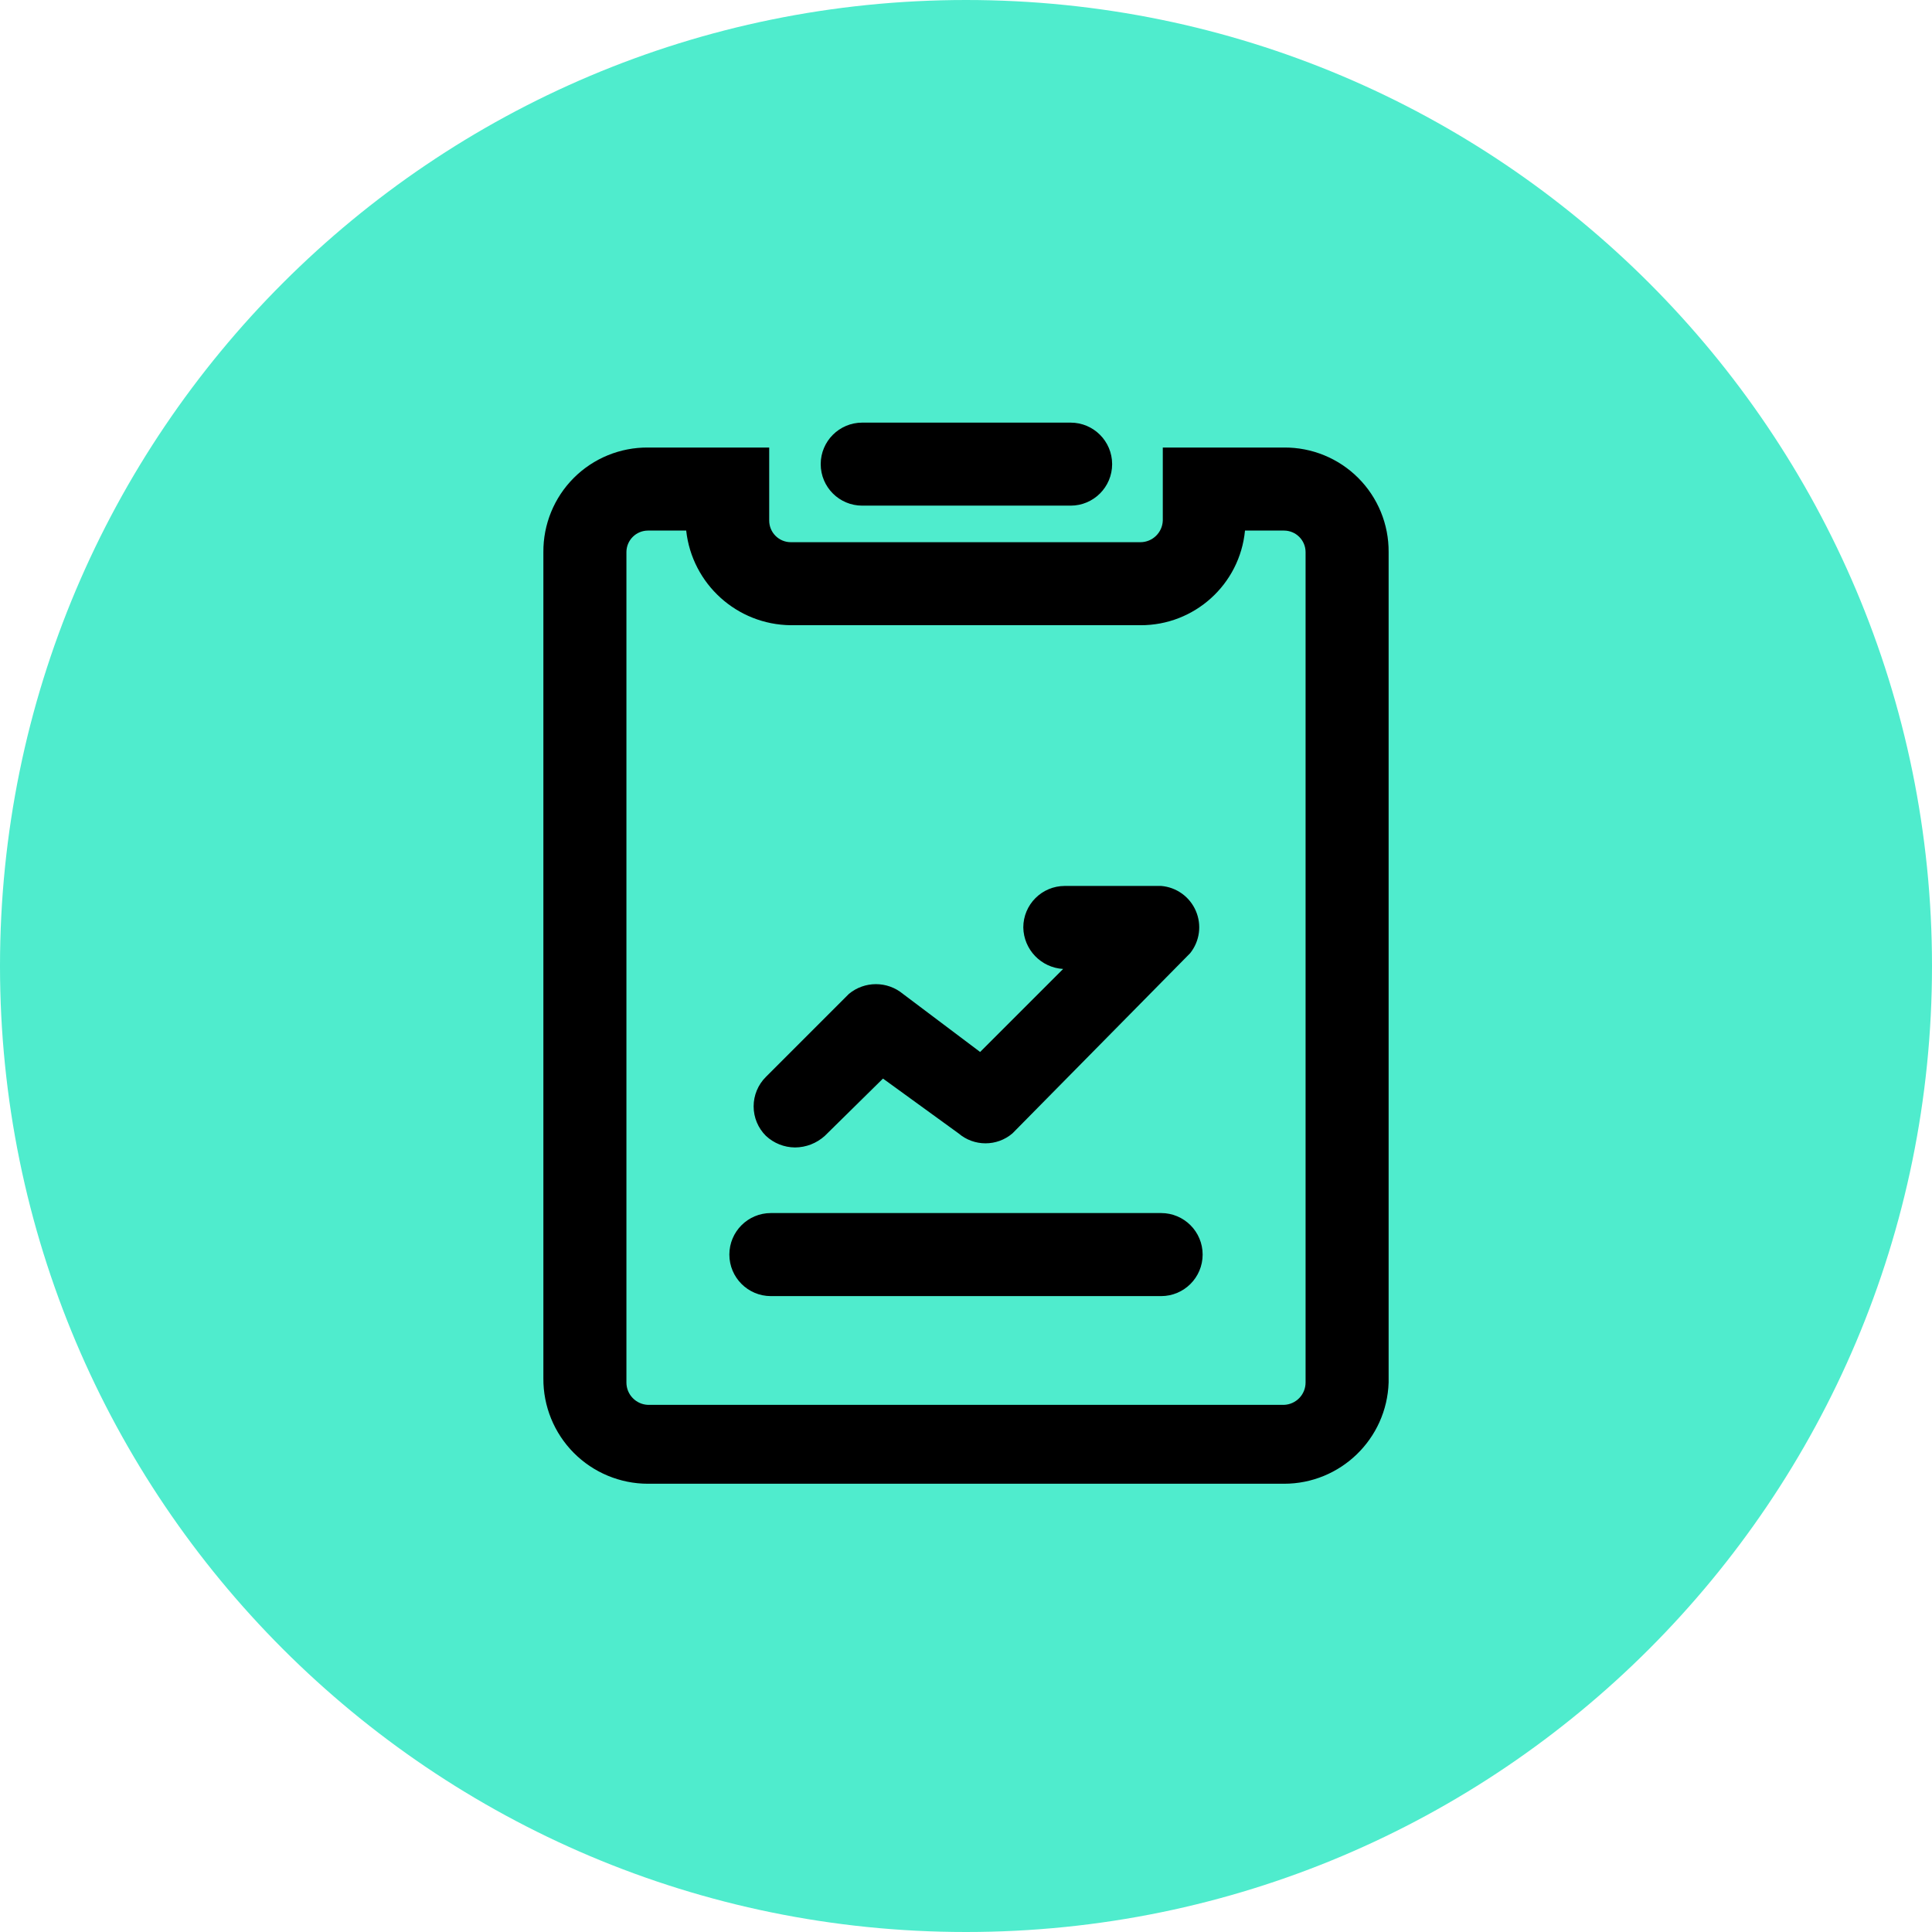
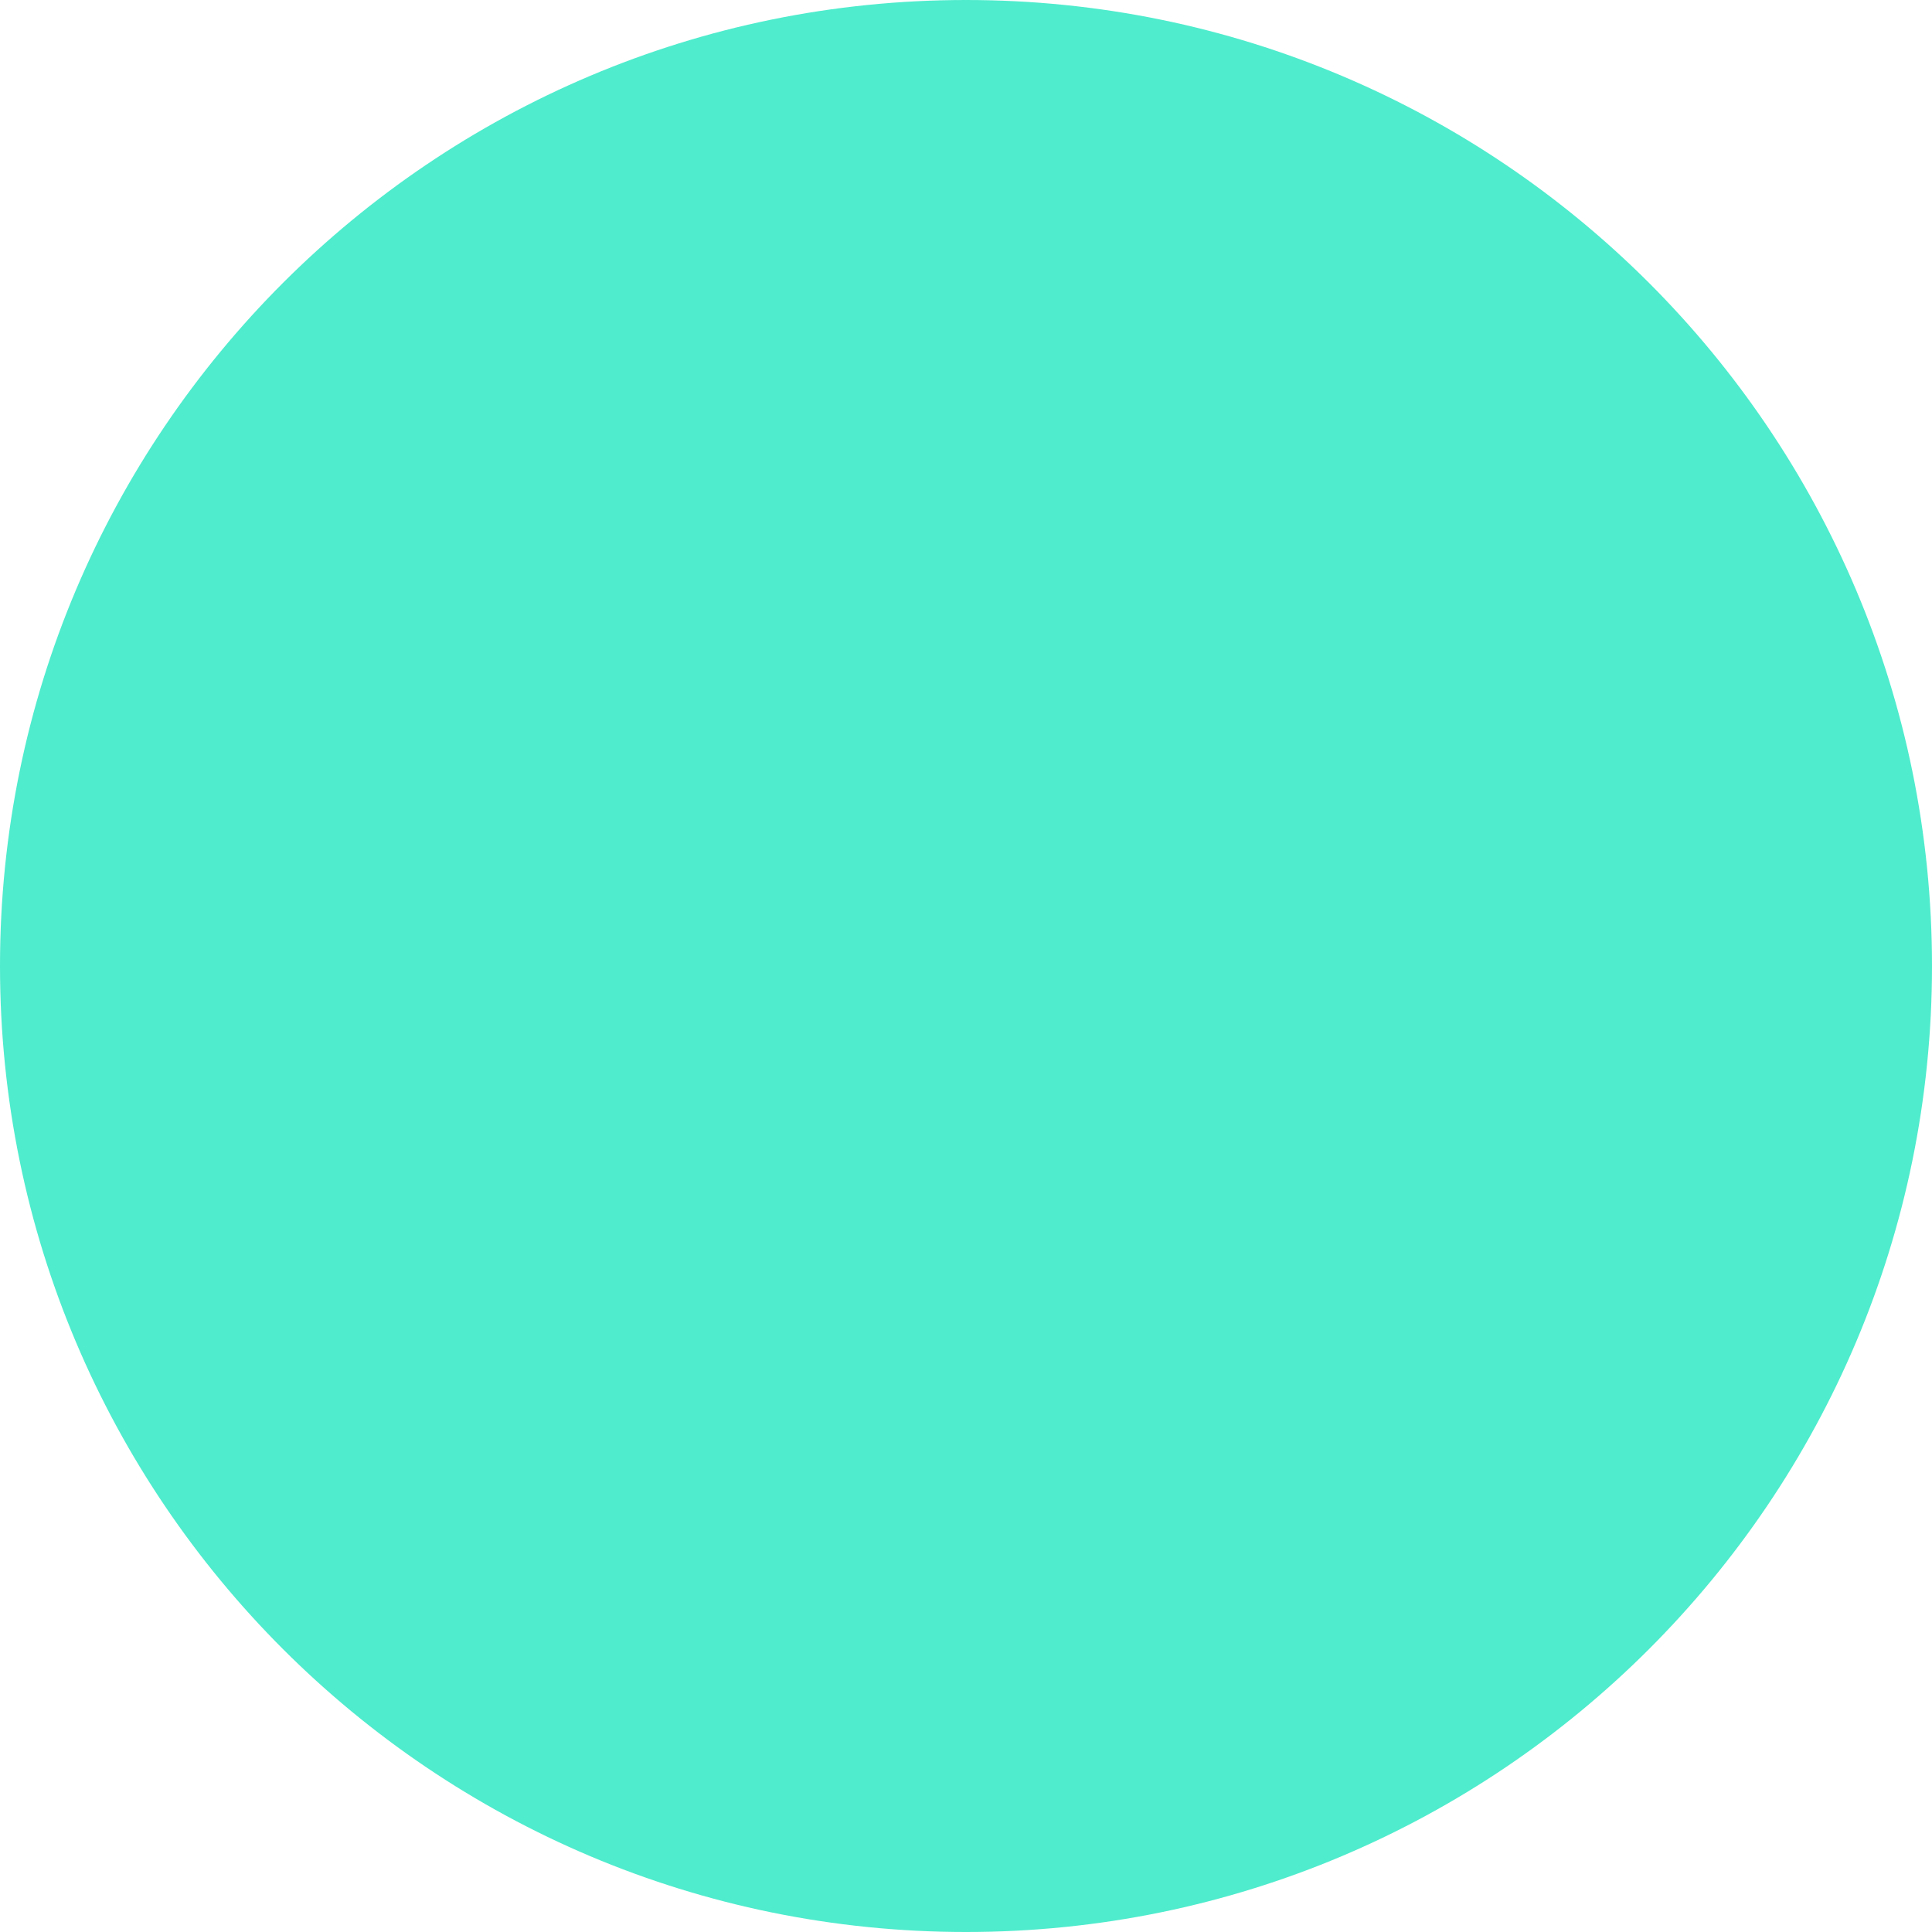
<svg xmlns="http://www.w3.org/2000/svg" width="64px" height="64px" viewBox="0 0 64 64" version="1.1">
  <title>icon 4</title>
  <g id="About-Us/导航栏/Compare" stroke="none" stroke-width="1" fill="none" fill-rule="evenodd">
    <g id="Compare备份-5" transform="translate(-980, -5302)">
      <g id="icon" transform="translate(980, 5302)">
        <path d="M32,64 C49.673,64 64,49.673 64,32 C64,14.327 49.673,0 32,0 C14.327,0 0,14.327 0,32 C0,49.673 14.327,64 32,64 Z" id="bg" fill="#4FECCD" />
        <g id="估值报表" transform="translate(18, 14)" fill="#000000" fill-rule="nonzero">
-           <path d="M7.481,0.825 L7.481,3.246 C7.481,3.64 7.802,3.961 8.197,3.961 L19.776,3.961 C20.176,3.961 20.504,3.645 20.519,3.246 L20.519,0.825 L24.534,0.825 C25.456,0.818 26.341,1.18 26.993,1.832 C27.644,2.484 28.007,3.369 28,4.291 L28,31.795 C27.94,33.666 26.406,35.152 24.534,35.151 L3.466,35.151 C2.542,35.151 1.656,34.782 1.005,34.126 C0.355,33.47 -0.007,32.582 0,31.658 L0,4.291 C-0.007,3.369 0.356,2.484 1.007,1.832 C1.659,1.18 2.544,0.818 3.466,0.825 L7.481,0.825 Z M4.731,3.576 L3.466,3.576 C3.071,3.576 2.751,3.896 2.751,4.291 L2.751,31.795 C2.75,32.195 3.066,32.523 3.466,32.538 L24.534,32.538 C24.934,32.523 25.25,32.195 25.249,31.795 L25.249,4.291 C25.249,3.896 24.929,3.576 24.534,3.576 L23.242,3.576 C23.071,5.36 21.568,6.719 19.776,6.711 L8.197,6.711 C6.414,6.694 4.926,5.347 4.731,3.576 Z M20.464,26.184 C21.223,26.184 21.839,26.8 21.839,27.559 C21.839,28.319 21.223,28.935 20.464,28.935 L7.536,28.935 C6.777,28.935 6.161,28.319 6.161,27.559 C6.161,26.8 6.777,26.184 7.536,26.184 L20.464,26.184 Z M20.464,15.348 C20.97,15.389 21.412,15.706 21.613,16.173 C21.815,16.639 21.743,17.178 21.426,17.575 L15.54,23.544 C15.026,23.984 14.267,23.984 13.752,23.544 L11.25,21.729 L9.324,23.626 C9.053,23.872 8.7,24.01 8.334,24.011 C7.976,24.008 7.633,23.871 7.371,23.626 C7.111,23.368 6.965,23.017 6.965,22.65 C6.965,22.283 7.111,21.932 7.371,21.674 L10.122,18.923 C10.641,18.494 11.391,18.494 11.91,18.923 L14.468,20.848 L17.218,18.098 C16.486,18.055 15.911,17.456 15.898,16.723 C15.898,15.963 16.514,15.348 17.273,15.348 L20.464,15.348 Z M17.466,0 C18.225,0 18.841,0.616 18.841,1.375 C18.841,2.135 18.225,2.75 17.466,2.75 L10.562,2.75 C9.803,2.75 9.187,2.135 9.187,1.375 C9.187,0.616 9.803,0 10.562,0 L17.466,0 Z" id="形状结合" />
-         </g>
+           </g>
      </g>
    </g>
  </g>
</svg>